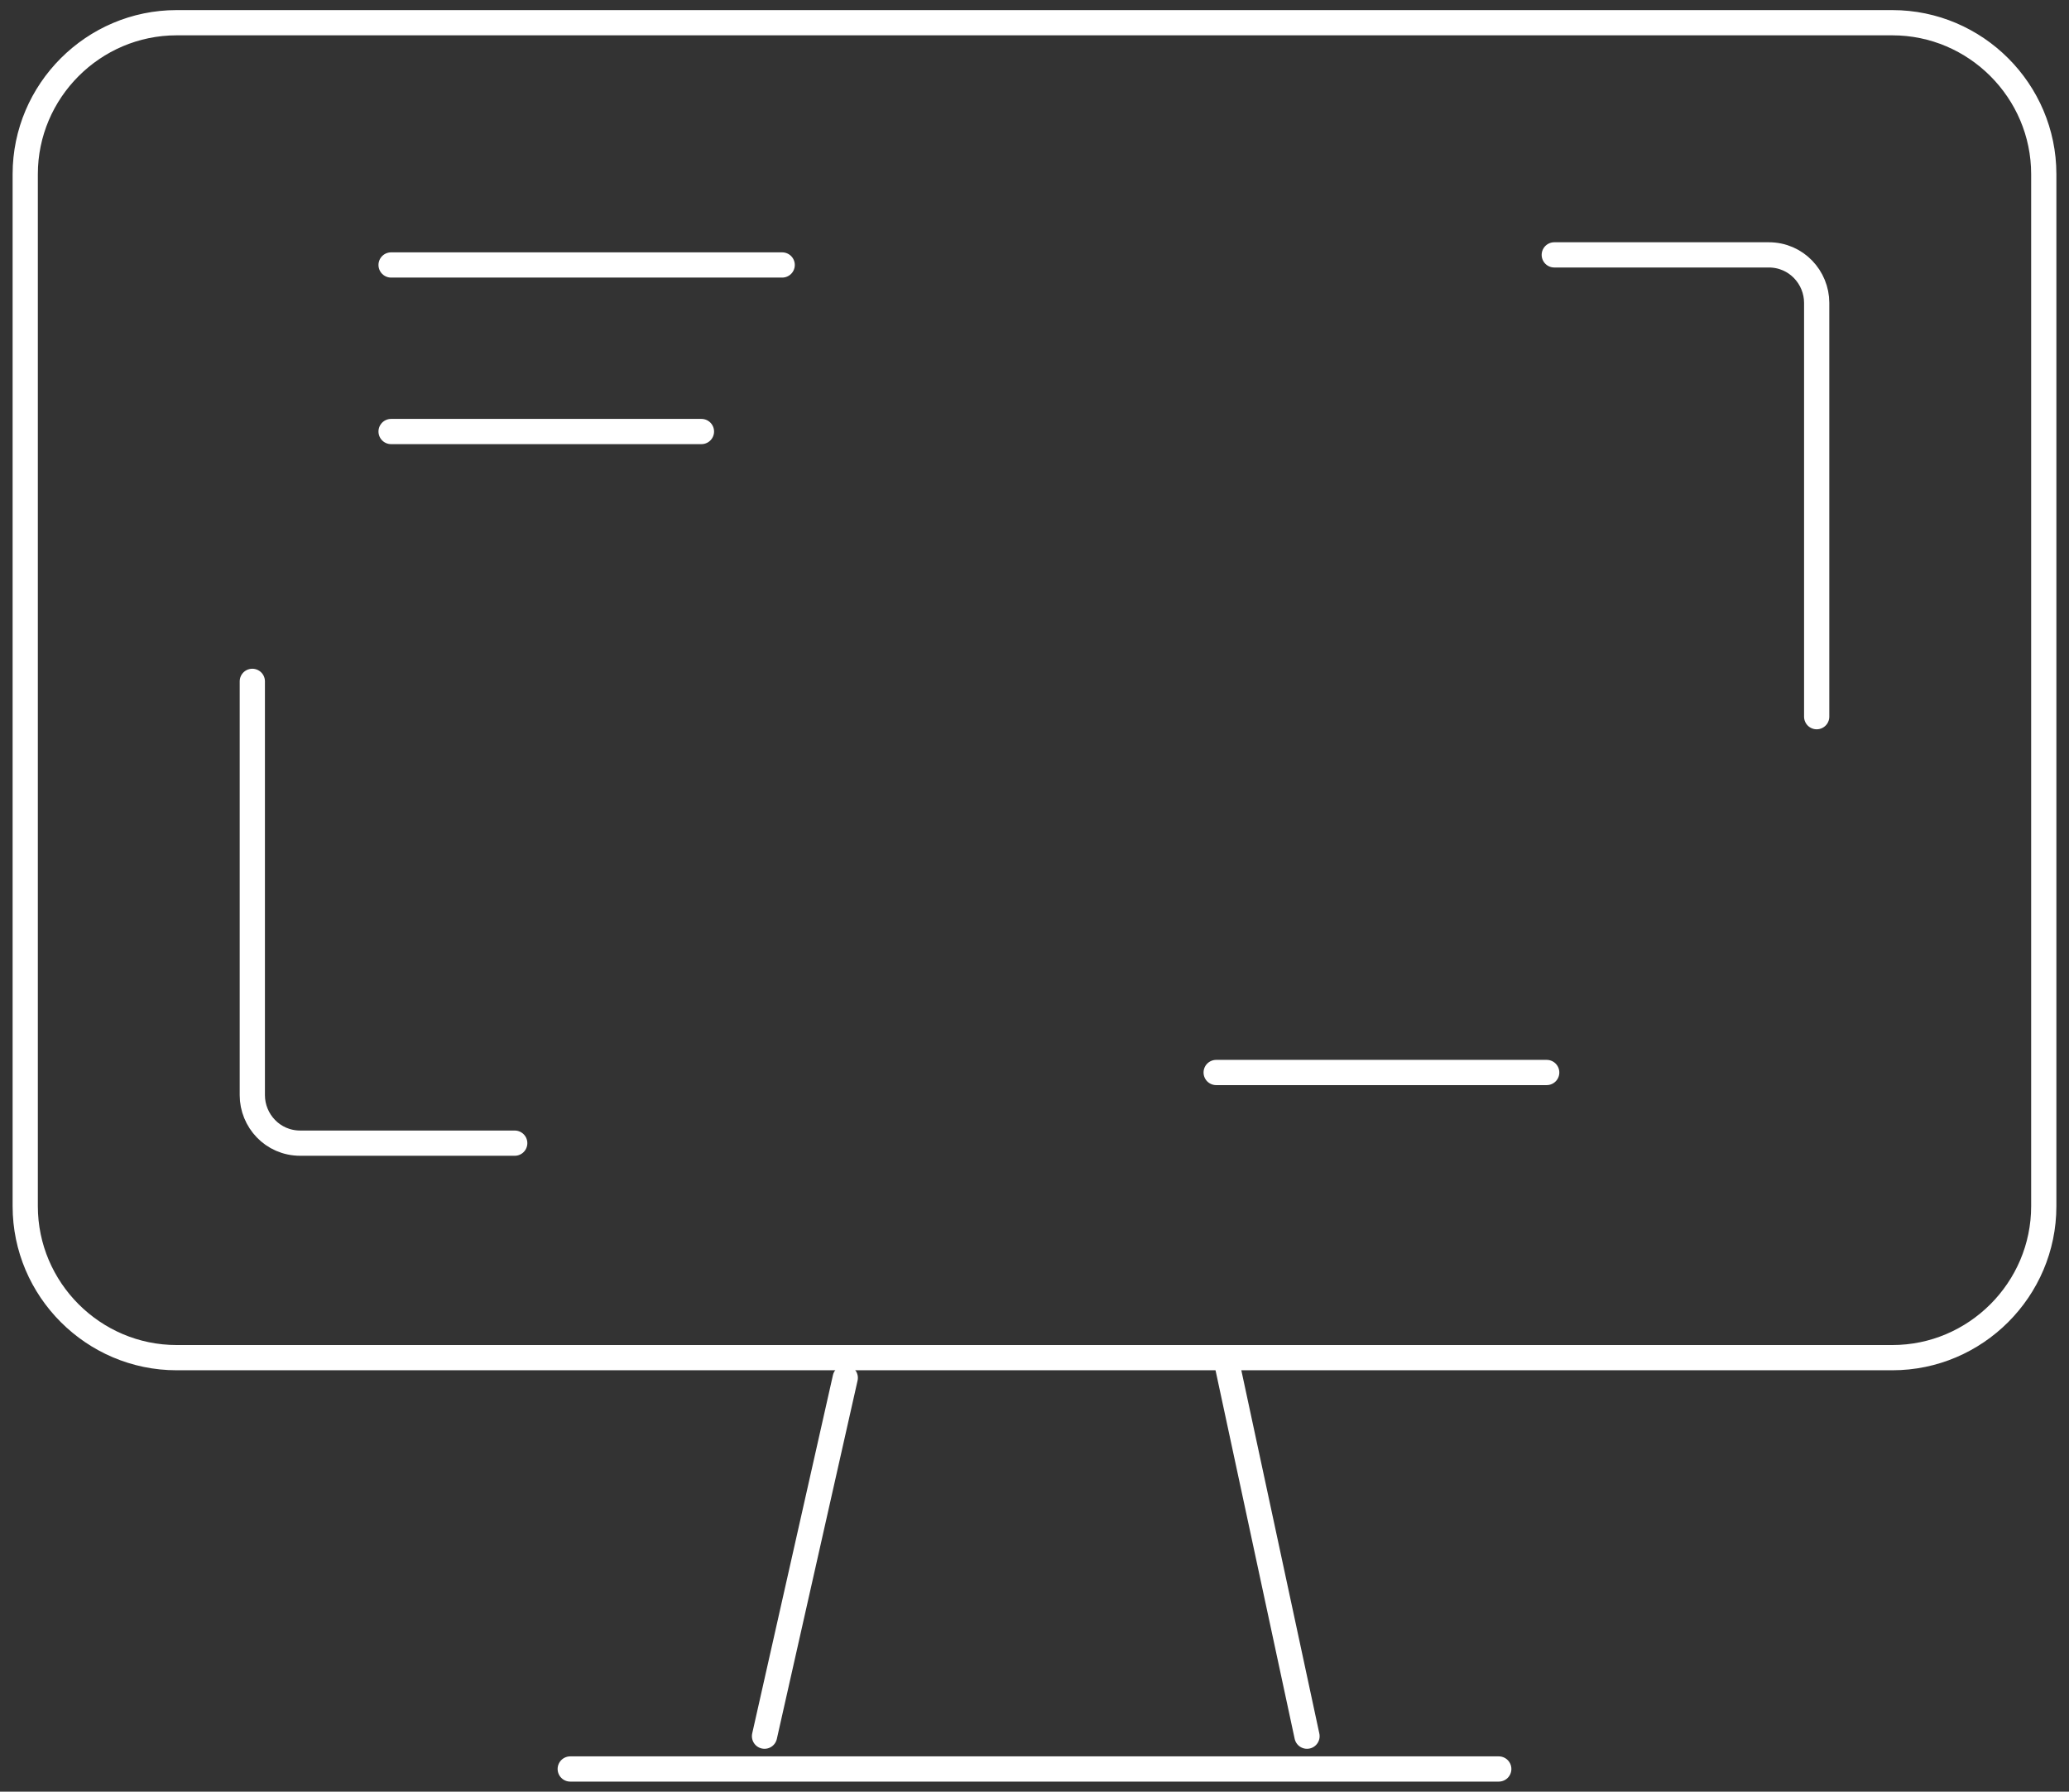
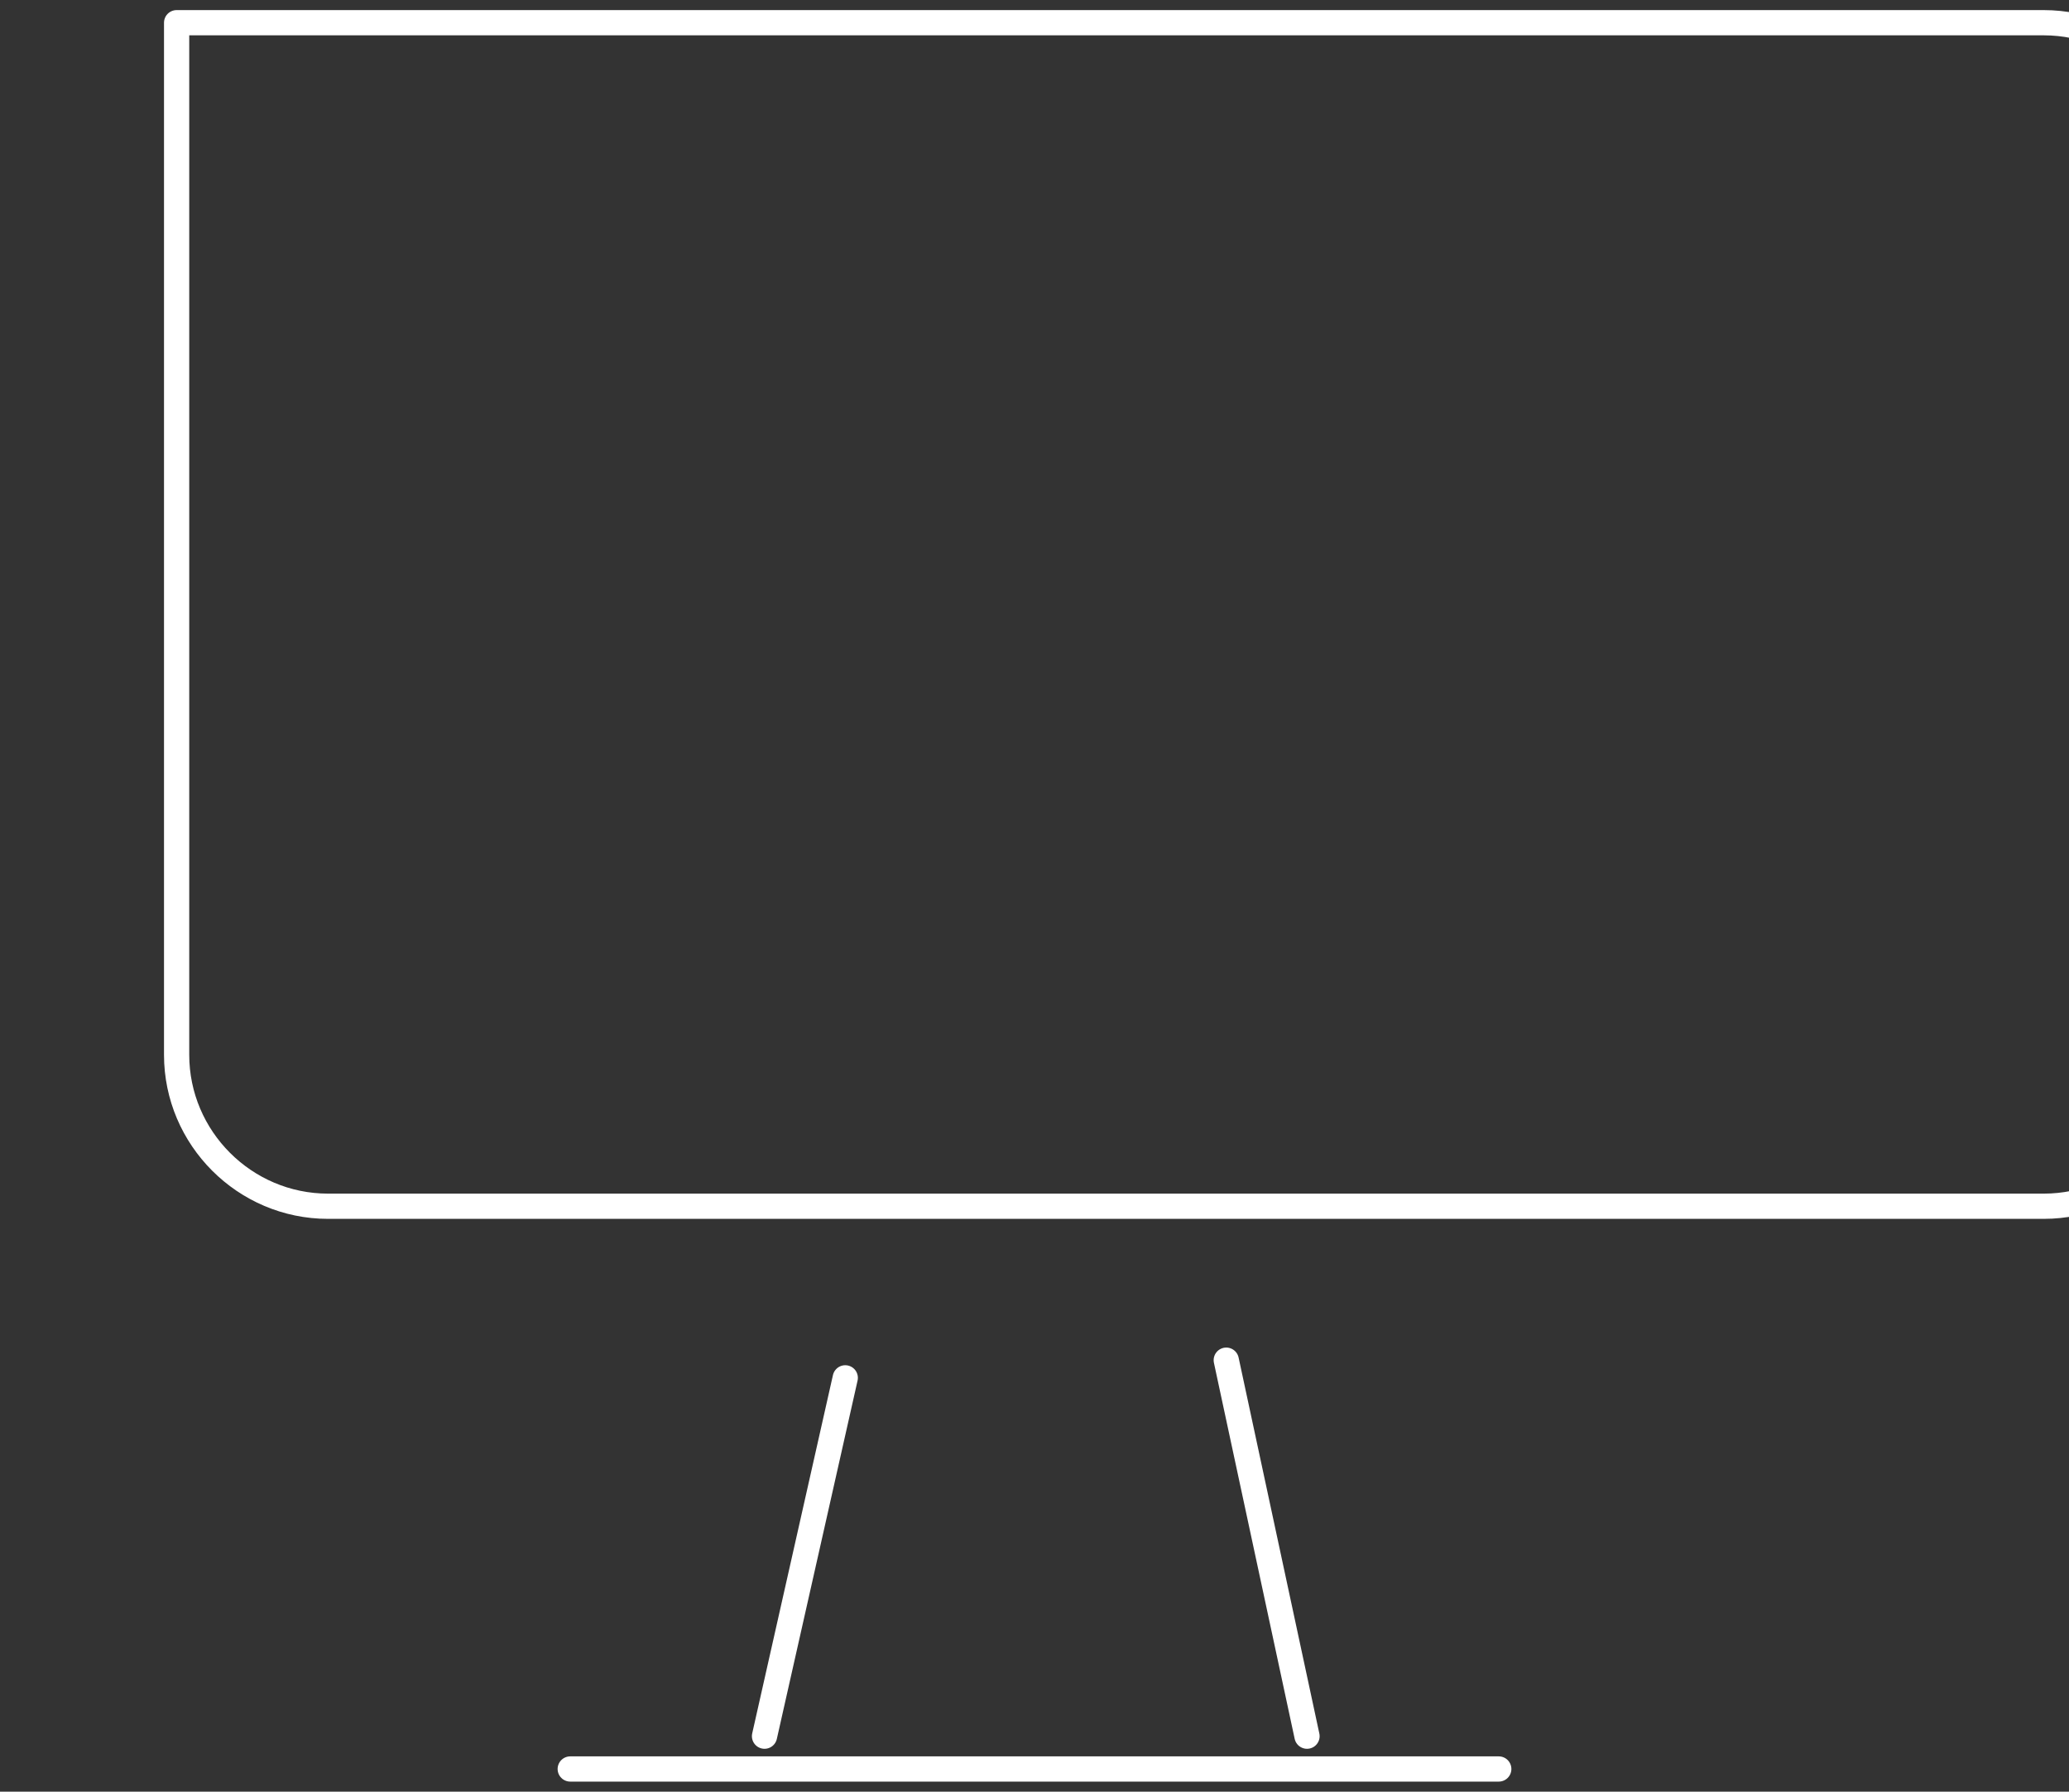
<svg xmlns="http://www.w3.org/2000/svg" id="Layer_1" data-name="Layer 1" version="1.1" viewBox="0 0 82 71">
  <rect x="0" y="0" width="82" height="71" fill="#333333" stroke="none" />
  <defs>
    <style>
      .cls-1 {
        fill: none;
        stroke: #fff;
        stroke-linecap: round;
        stroke-linejoin: round;
      }
    </style>
  </defs>
-   <path class="cls-1" d="M75,.9H7C3.7.9,1,3.6,1,6.9v40.9c0,3.3,2.7,6,6,6h68c3.3,0,6-2.7,6-6V6.9c0-3.3-2.7-6-6-6Z" />
+   <path class="cls-1" d="M75,.9H7v40.9c0,3.3,2.7,6,6,6h68c3.3,0,6-2.7,6-6V6.9c0-3.3-2.7-6-6-6Z" />
  <path class="cls-1" d="M51.8,68.8l-3.2-14.9" />
  <path class="cls-1" d="M33.5,54.6l-3.2,14.2" />
  <path class="cls-1" d="M22.6,70.1h36.8" />
-   <path class="cls-1" d="M72,28.4V12c0-1-.8-1.9-1.9-1.9h-8.5" />
-   <path class="cls-1" d="M10,27v16.4c0,1,.8,1.9,1.9,1.9h8.5" />
-   <path class="cls-1" d="M15.5,10.5h15.5" />
-   <path class="cls-1" d="M15.5,17.1h12.3" />
-   <path class="cls-1" d="M61.3,42.5h-13.1" />
</svg>